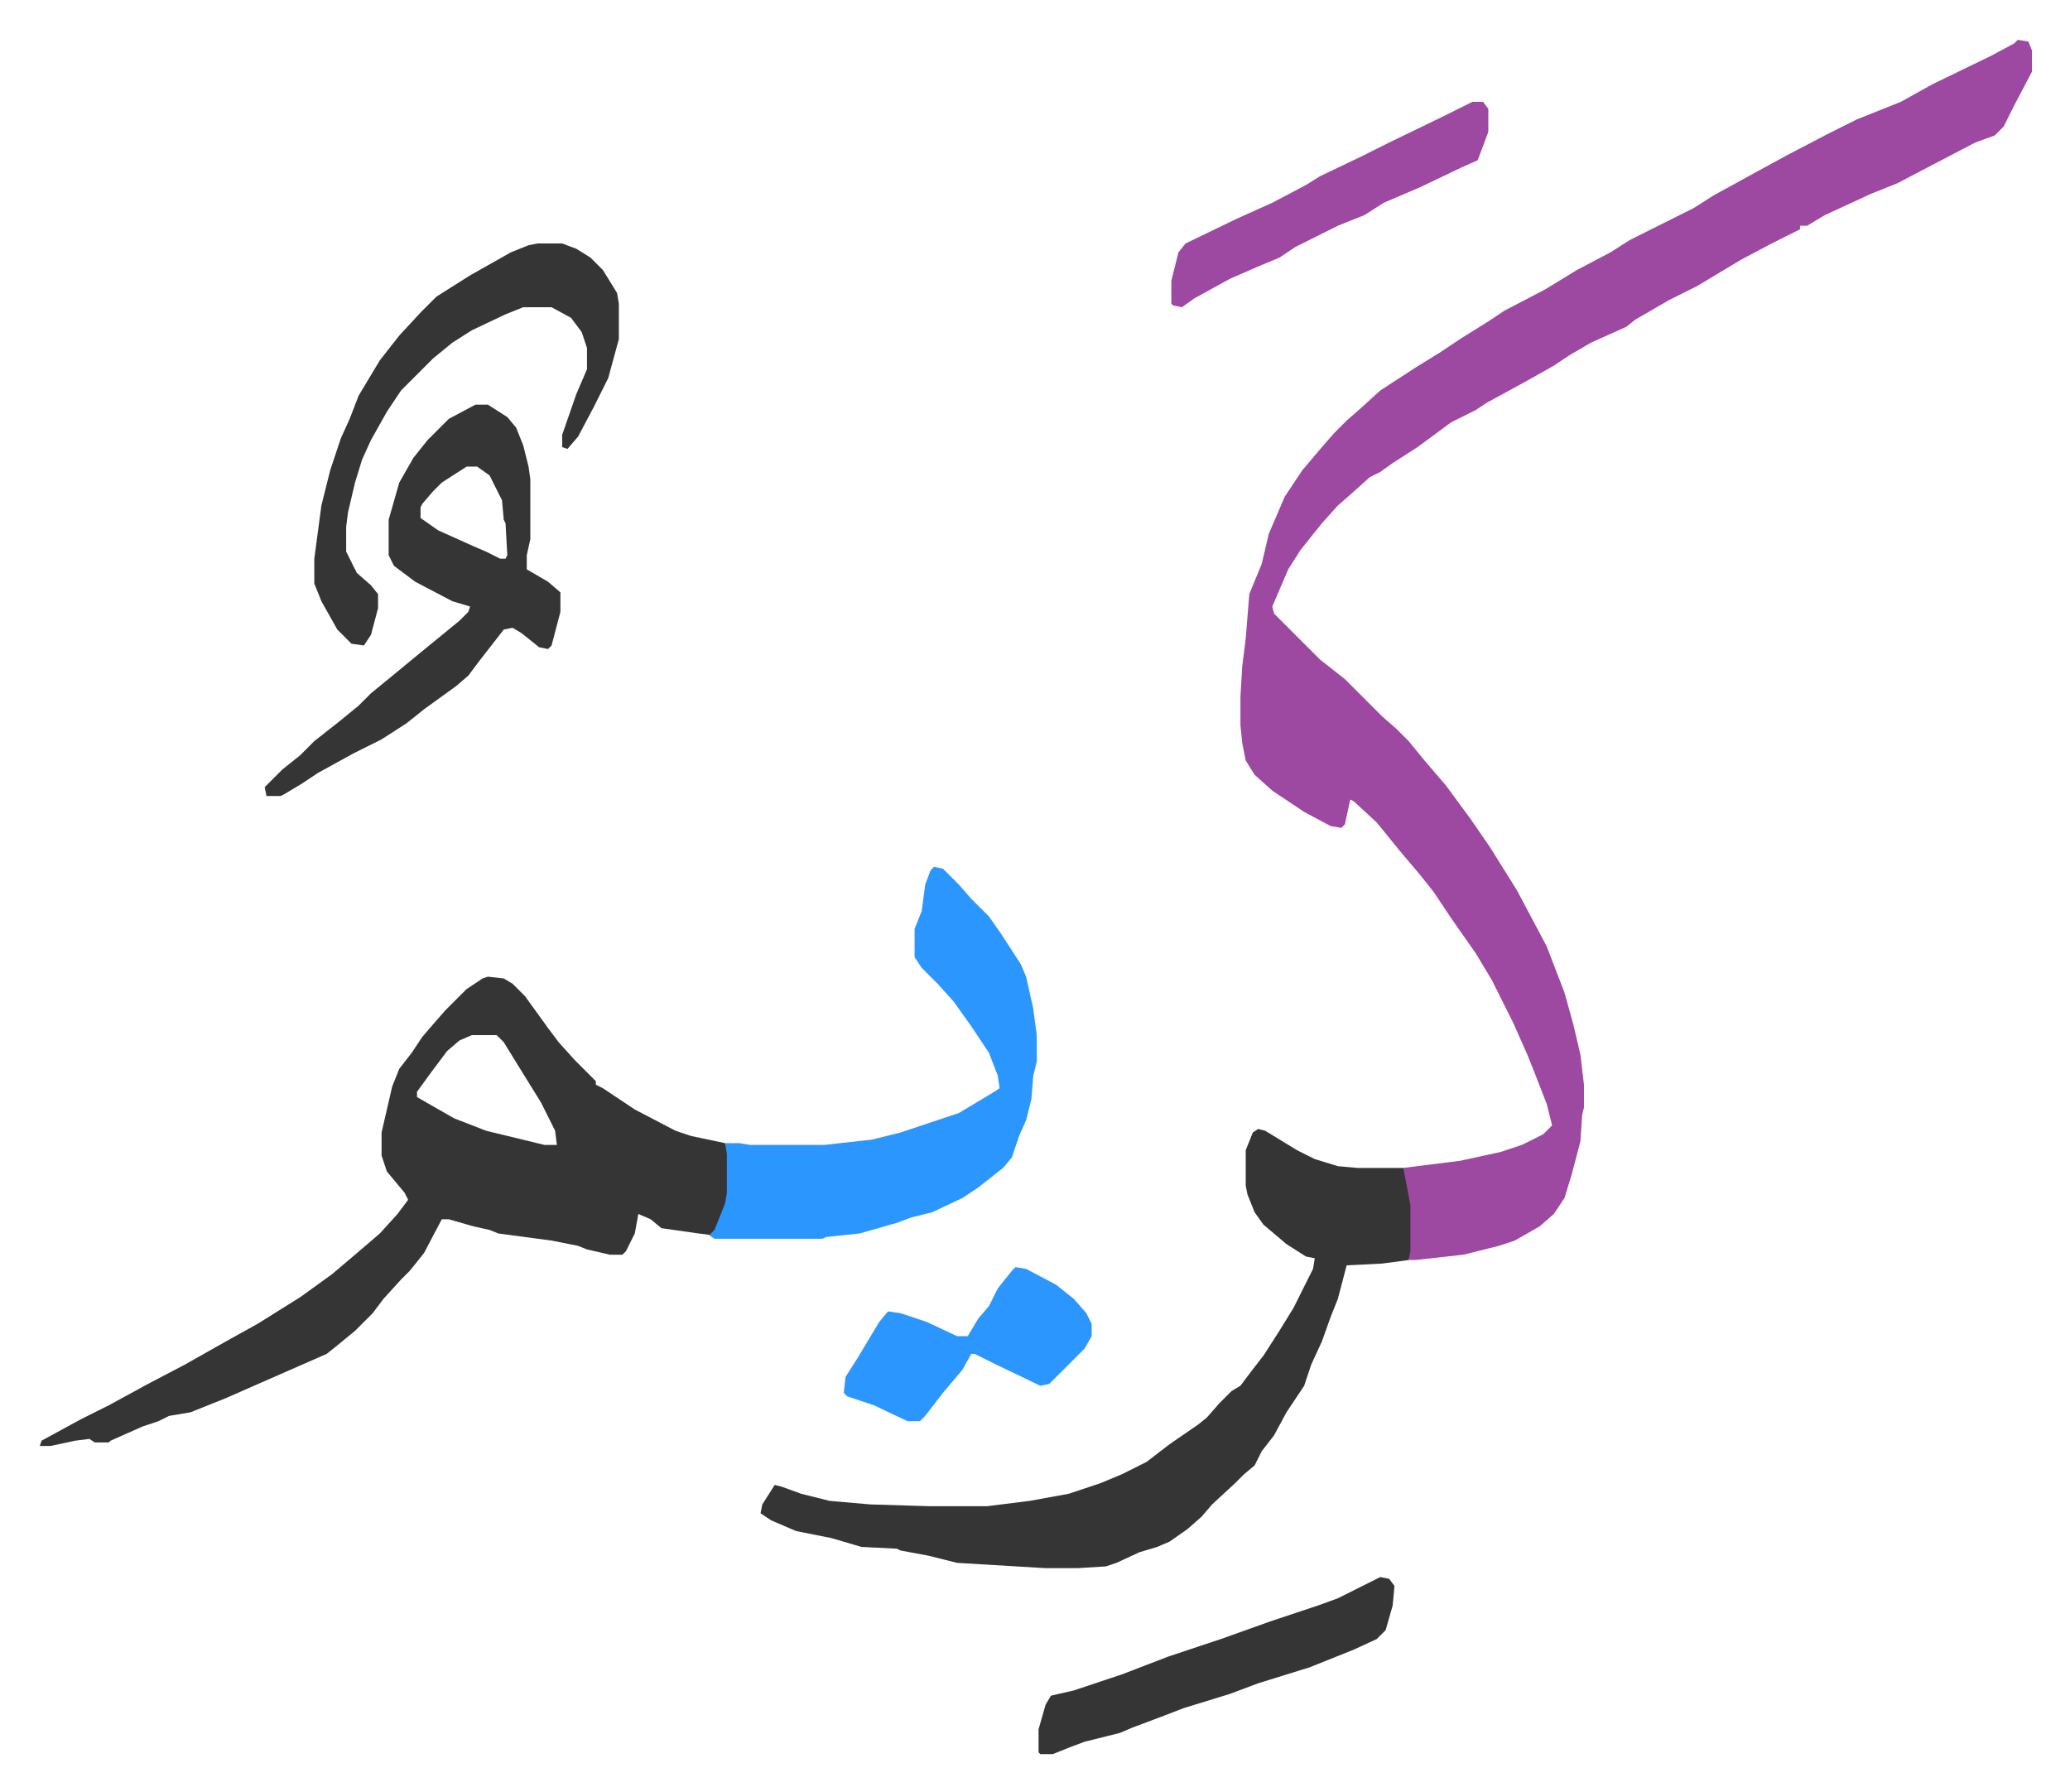
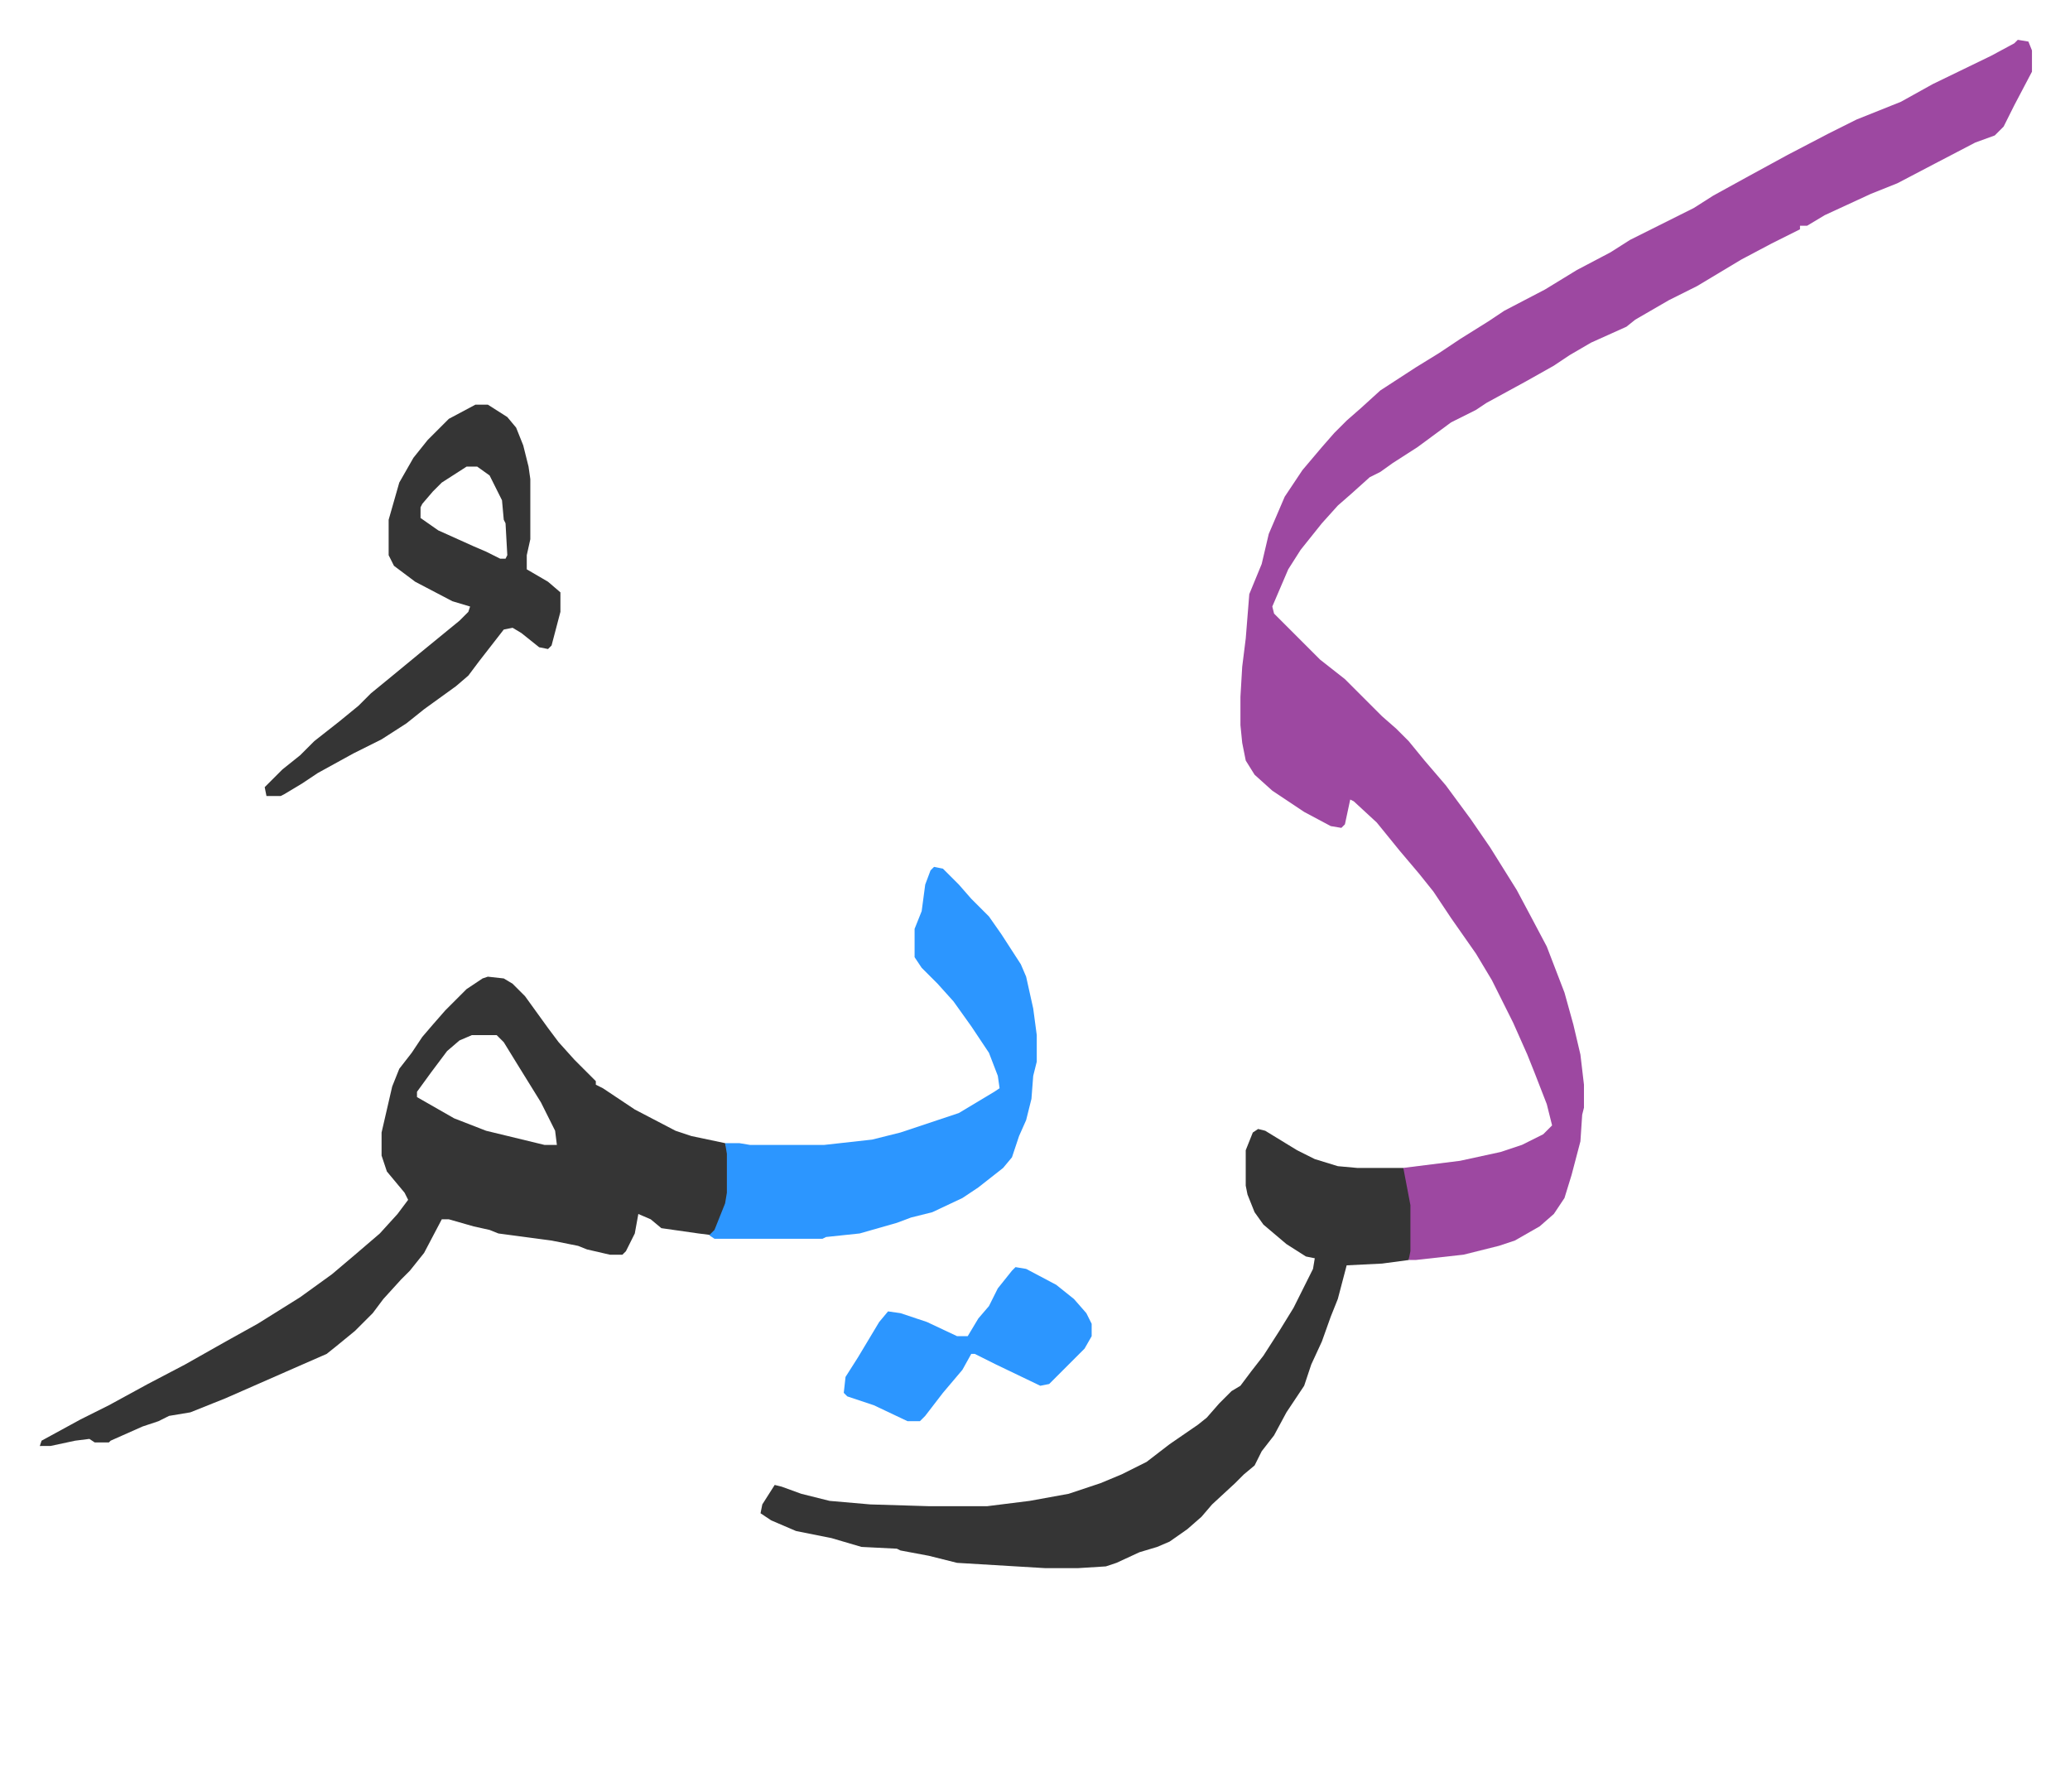
<svg xmlns="http://www.w3.org/2000/svg" role="img" viewBox="-22.48 261.52 1168.96 1011.96">
  <path fill="#9d48a1" id="rule_ikhfa" d="M1117 284l6 1 2 5v12l-10 19-6 12-5 5-11 4-23 12-21 11-15 6-26 12-10 6h-4v2l-16 8-17 9-25 15-16 8-19 11-5 4-20 9-12 7-9 6-16 9-22 12-6 4-14 7-19 14-14 9-7 5-6 3-10 9-8 7-9 10-12 15-7 11-9 21 1 4 26 26 14 11 21 21 8 7 7 7 9 11 12 14 14 19 11 16 15 24 8 15 9 17 10 26 5 18 4 17 2 17v13l-1 4-1 15-5 19-4 13-6 9-8 7-14 8-9 3-20 5-27 3h-4v-31l-3-16v-5l32-4 23-5 12-4 12-6 5-5-3-12-7-18-4-10-8-18-12-24-9-15-14-20-10-15-8-10-11-13-13-16-13-12-2-1-3 14-2 2-6-1-15-8-18-12-10-9-5-8-2-10-1-10v-16l1-17 2-16 2-25 7-17 4-17 9-21 10-15 11-13 7-8 7-7 8-7 11-10 20-13 13-8 12-8 16-10 9-6 23-12 18-11 19-10 11-7 16-8 20-10 11-7 20-11 22-12 23-12 16-8 25-10 18-10 33-16 13-7z" />
  <path fill="#353535" id="rule_normal" d="M253 813l9 1 5 3 7 7 13 18 6 8 9 10 12 12v2l4 2 18 12 23 12 9 3 19 4 2 6v22l-3 12-6 12-8-1-21-3-6-5-7-3-2 11-5 10-2 2h-7l-13-3-5-2-15-3-30-4-5-2-9-2-14-4h-4l-10 19-8 10-5 5-10 11-6 8-10 10-11 9-5 4-16 7-41 18-20 8-12 2-6 3-9 3-18 8-1 1h-8l-3-2-8 1-14 3H0l1-3 22-12 16-8 22-12 21-11 23-13 18-10 24-15 18-13 13-11 14-12 10-11 6-8-2-4-10-12-3-9v-13l6-26 4-10 7-9 6-9 6-7 7-8 5-5 7-7 9-6zm-9 33l-7 3-7 6-9 12-8 11v3l21 12 18 7 33 8h7l-1-8-8-16-13-21-8-13-4-4zm444 53l4 1 18 11 10 5 13 4 11 1h26l4 21v26l-1 5-15 2-20 1-5 19-4 10-5 14-6 13-4 12-4 6-6 9-7 13-7 9-4 8-6 5-5 5-13 12-6 7-8 7-10 7-7 3-10 3-13 6-6 2-16 1h-18l-50-3-16-4-16-3-2-1-20-1-17-5-20-4-14-6-6-4 1-5 7-11 4 1 11 4 16 4 23 2 33 1h33l24-3 22-4 18-6 12-5 14-7 13-10 16-11 5-4 7-8 7-7 5-3 6-8 7-9 9-14 8-13 8-16 3-6 1-6-5-1-11-7-13-11-5-7-4-10-1-5v-20l4-10z" />
  <path fill="#2c96ff" id="rule_madd_permissible_2_4_6" d="M505 751l5 1 9 9 7 8 10 10 7 10 11 17 3 7 4 18 2 15v15l-2 8-1 13-3 12-4 9-4 12-5 6-14 11-9 6-17 8-12 3-8 3-21 6-19 2-2 1h-61l-3-2 3-3 6-15 1-6v-22l-1-6h8l6 1h42l27-3 16-4 33-11 20-12 3-2-1-7-5-13-10-15-10-14-9-10-9-9-4-6v-16l4-10 2-15 3-8z" />
  <path fill="#353535" id="rule_normal" d="M246 490h7l11 7 5 6 4 10 3 12 1 7v34l-2 9v8l12 7 7 6v11l-5 19-2 2-5-1-10-8-5-3-5 1-14 18-6 8-7 6-18 13-10 8-14 9-16 8-20 11-9 6-10 6-2 1h-8l-1-5 10-10 10-8 8-8 14-11 11-9 7-7 11-9 17-14 11-9 11-9 5-5 1-3-10-3-21-11-12-9-3-6v-20l6-21 8-14 8-10 12-12zm-5 35l-14 9-5 5-6 7-1 2v6l10 7 20 9 7 3 8 4h3l1-2-1-18-1-2-1-11-7-14-7-5z" />
-   <path fill="#353535" id="rule_normal" d="M281 399h14l8 3 8 5 7 7 8 13 1 6v20l-6 22-8 16-9 17-6 7-3-1v-7l8-23 6-14v-12l-3-9-6-8-11-6h-16l-10 4-19 9-11 7-11 9-18 18-8 12-9 16-5 11-4 13-4 17-1 8v14l6 12 8 7 4 5v8l-4 15-4 6-7-1-8-8-9-16-4-10v-14l4-30 5-20 6-18 5-11 5-13 12-20 11-14 12-13 9-9 19-12 23-13 10-4zm476 753l5 1 3 4-1 11-4 14-5 5-13 6-10 4-15 6-29 9-16 6-26 8-13 5-16 6-7 3-8 2-12 3-8 3-10 4h-7l-1-1v-13l4-14 3-5 13-3 27-9 26-10 30-10 28-10 18-6 9-3 11-4 16-8z" />
  <path fill="#2c96ff" id="rule_madd_permissible_2_4_6" d="M551 977l6 1 17 9 10 8 7 8 3 6v7l-4 7-15 15-5 5-5 1-25-12-12-6h-2l-5 9-11 13-10 13-3 3h-7l-19-9-15-5-2-2 1-9 7-11 12-20 5-6 7 1 15 5 17 8h6l6-10 6-7 5-10 8-10z" />
-   <path fill="#9d48a1" id="rule_ikhfa" d="M809 319h6l3 4v13l-6 16-9 4-23 11-21 9-11 7-15 6-24 12-9 6-12 5-16 7-20 11-7 5-5-1-1-1v-13l4-16 4-5 29-14 20-9 19-10 8-5 23-11 16-8 31-15z" />
</svg>